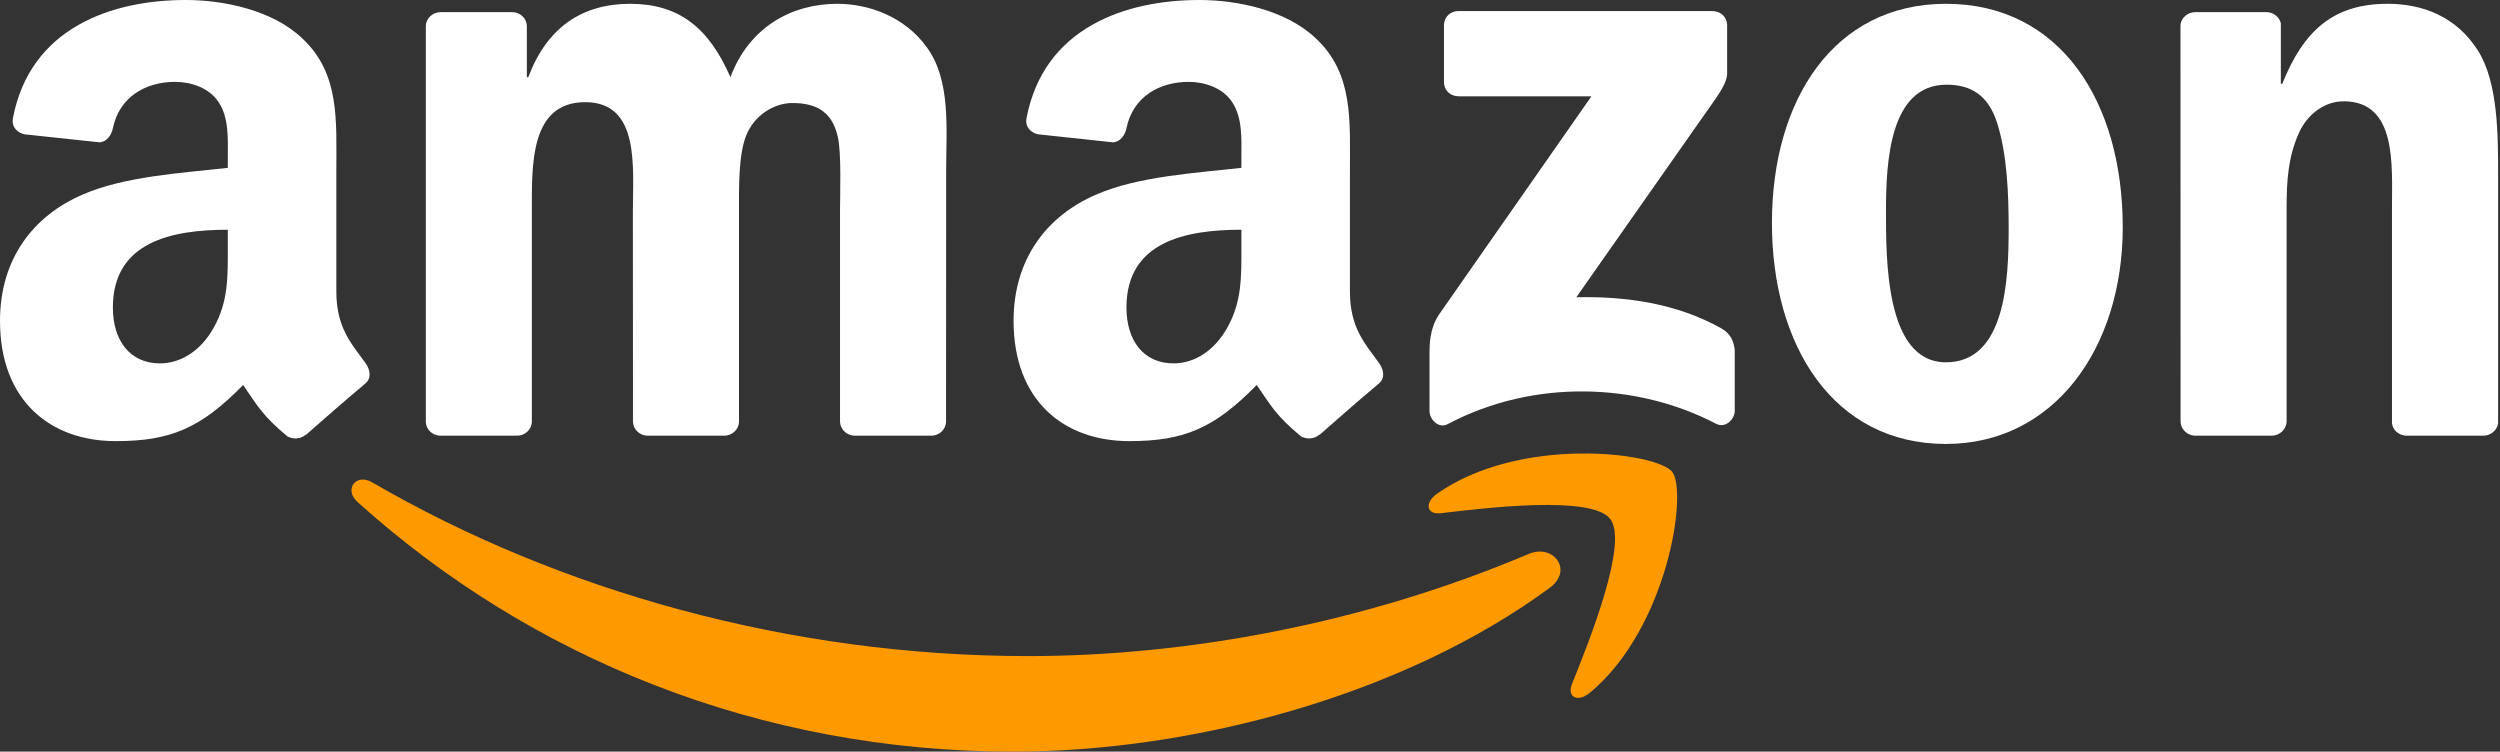
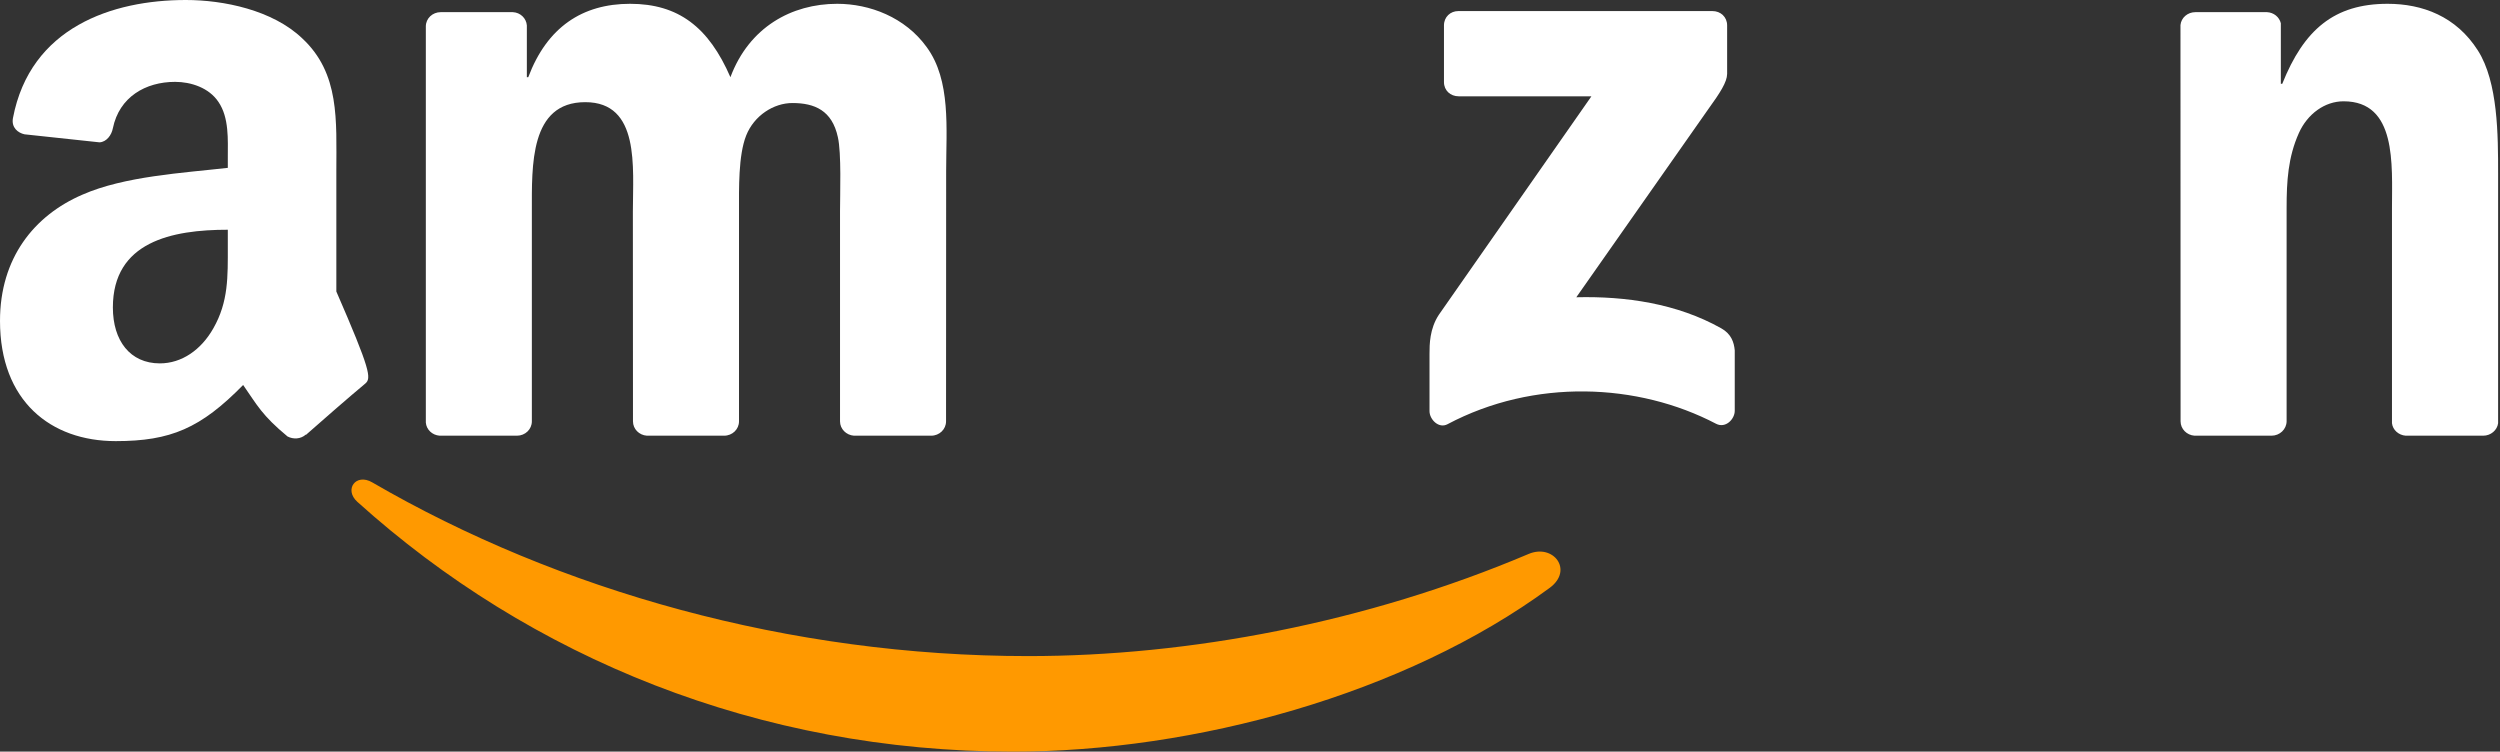
<svg xmlns="http://www.w3.org/2000/svg" width="306px" height="92px" viewBox="0 0 306 92" version="1.1">
  <rect x="0" y="0" width="306" height="92" fill="#333333" stroke="none" />
  <title>Group 2</title>
  <g id="Page-1" stroke="none" stroke-width="1" fill="none" fill-rule="evenodd">
    <g id="Artboard-Copy-10" transform="translate(-2013, -1286)" fill-rule="nonzero">
      <g id="Amazon_logo" transform="translate(2013, 1286)">
        <path d="M189.693,71.947 C171.924,85.023 146.169,92 123.995,92 C92.903,92 64.912,80.518 43.736,61.422 C42.073,59.92 43.563,57.874 45.56,59.043 C68.413,72.319 96.67,80.306 125.858,80.306 C145.544,80.306 167.199,76.239 187.111,67.801 C190.119,66.525 192.634,69.767 189.693,71.947" id="path8" fill="#FF9900" />
-         <path d="M197.08,63.508 C194.817,60.611 182.066,62.14 176.343,62.817 C174.599,63.03 174.333,61.515 175.904,60.425 C186.059,53.289 202.723,55.349 204.666,57.741 C206.61,60.146 204.161,76.824 194.617,84.784 C193.153,86.007 191.756,85.355 192.408,83.734 C194.551,78.392 199.356,66.419 197.08,63.508" id="path10" fill="#FF9900" />
        <path d="M176.742,10.047 L176.742,3.11 C176.742,2.06 177.541,1.355 178.499,1.355 L209.604,1.355 C210.603,1.355 211.401,2.073 211.401,3.11 L211.401,9.05 C211.388,10.047 210.549,11.349 209.059,13.409 L192.94,36.385 C198.93,36.239 205.252,37.13 210.682,40.186 C211.907,40.877 212.24,41.887 212.333,42.884 L212.333,50.286 C212.333,51.296 211.215,52.478 210.043,51.867 C200.474,46.857 187.763,46.312 177.181,51.92 C176.103,52.505 174.972,51.336 174.972,50.326 L174.972,43.296 C174.972,42.166 174.985,40.239 176.117,38.525 L194.79,11.787 L178.539,11.787 C177.541,11.787 176.742,11.083 176.742,10.047" id="path12" fill="#FFFFFF" />
        <path d="M63.275,53.329 L53.812,53.329 C52.907,53.262 52.188,52.585 52.122,51.721 L52.122,3.229 C52.122,2.259 52.933,1.488 53.945,1.488 L62.769,1.488 C63.688,1.528 64.42,2.233 64.486,3.11 L64.486,9.449 L64.659,9.449 C66.962,3.322 71.288,0.465 77.118,0.465 C83.04,0.465 86.741,3.322 89.403,9.449 C91.692,3.322 96.896,0.465 102.473,0.465 C106.439,0.465 110.778,2.1 113.427,5.767 C116.422,9.847 115.809,15.774 115.809,20.97 L115.796,51.575 C115.796,52.545 114.984,53.329 113.973,53.329 L104.523,53.329 C103.578,53.262 102.819,52.505 102.819,51.575 L102.819,25.874 C102.819,23.827 103.005,18.724 102.553,16.784 C101.847,13.528 99.731,12.611 96.989,12.611 C94.7,12.611 92.304,14.14 91.333,16.585 C90.361,19.03 90.454,23.123 90.454,25.874 L90.454,51.575 C90.454,52.545 89.642,53.329 88.631,53.329 L79.181,53.329 C78.222,53.262 77.477,52.505 77.477,51.575 L77.464,25.874 C77.464,20.465 78.355,12.505 71.634,12.505 C64.833,12.505 65.099,20.266 65.099,25.874 L65.099,51.575 C65.099,52.545 64.287,53.329 63.275,53.329" id="path14" fill="#FFFFFF" />
-         <path d="M238.181,0.465 C252.223,0.465 259.823,12.505 259.823,27.814 C259.823,42.605 251.424,54.339 238.181,54.339 C224.392,54.339 216.885,42.299 216.885,27.296 C216.885,12.199 224.485,0.465 238.181,0.465 M238.26,10.365 C231.286,10.365 230.847,19.854 230.847,25.767 C230.847,31.694 230.754,44.346 238.181,44.346 C245.514,44.346 245.86,34.14 245.86,27.92 C245.86,23.827 245.687,18.937 244.45,15.056 C243.385,11.681 241.269,10.365 238.26,10.365" id="path16" fill="#FFFFFF" />
        <path d="M278.03,53.329 L268.607,53.329 C267.662,53.262 266.903,52.505 266.903,51.575 L266.89,3.07 C266.97,2.179 267.755,1.488 268.714,1.488 L277.485,1.488 C278.31,1.528 278.989,2.086 279.175,2.844 L279.175,10.259 L279.348,10.259 C281.997,3.628 285.71,0.465 292.245,0.465 C296.491,0.465 300.631,1.993 303.293,6.179 C305.768,10.06 305.768,16.585 305.768,21.276 L305.768,51.801 C305.662,52.651 304.877,53.329 303.945,53.329 L294.455,53.329 C293.59,53.262 292.871,52.625 292.778,51.801 L292.778,25.462 C292.778,20.159 293.39,12.399 286.855,12.399 C284.552,12.399 282.436,13.94 281.385,16.279 C280.054,19.243 279.881,22.193 279.881,25.462 L279.881,51.575 C279.867,52.545 279.042,53.329 278.03,53.329" id="path18" fill="#FFFFFF" />
        <g id="use28" transform="translate(124.062, 0)" fill="#FFFFFF">
-           <path d="M27.884,30.166 L27.884,28.12 C21.043,28.12 13.816,29.581 13.816,37.635 C13.816,41.714 15.932,44.478 19.566,44.478 C22.228,44.478 24.61,42.844 26.114,40.186 C27.977,36.917 27.884,33.847 27.884,30.166 M37.427,53.196 C36.802,53.754 35.897,53.794 35.191,53.422 C32.05,50.817 31.491,49.608 29.761,47.123 C24.57,52.412 20.897,53.993 14.162,53.993 C6.202,53.993 0,49.09 0,39.269 C0,31.601 4.166,26.379 10.089,23.827 C15.227,21.568 22.401,21.169 27.884,20.545 L27.884,19.322 C27.884,17.076 28.057,14.419 26.74,12.478 C25.582,10.738 23.372,10.02 21.429,10.02 C17.822,10.02 14.601,11.867 13.816,15.694 C13.656,16.545 13.03,17.382 12.179,17.422 L2.995,16.439 C2.223,16.266 1.371,15.641 1.584,14.458 C3.7,3.349 13.749,0 22.747,0 C27.352,0 33.368,1.223 37.002,4.704 C41.607,8.997 41.168,14.724 41.168,20.957 L41.168,35.681 C41.168,40.106 43.004,42.047 44.735,44.439 C45.347,45.289 45.48,46.312 44.708,46.95 C42.778,48.558 39.344,51.548 37.454,53.223 L37.427,53.196" id="path30" />
-         </g>
-         <path d="M27.884,30.166 L27.884,28.12 C21.043,28.12 13.816,29.581 13.816,37.635 C13.816,41.714 15.932,44.478 19.566,44.478 C22.228,44.478 24.61,42.844 26.114,40.186 C27.977,36.917 27.884,33.847 27.884,30.166 M37.427,53.196 C36.802,53.754 35.897,53.794 35.191,53.422 C32.05,50.817 31.491,49.608 29.761,47.123 C24.57,52.412 20.897,53.993 14.162,53.993 C6.202,53.993 0,49.09 0,39.269 C0,31.601 4.166,26.379 10.089,23.827 C15.227,21.568 22.401,21.169 27.884,20.545 L27.884,19.322 C27.884,17.076 28.057,14.419 26.74,12.478 C25.582,10.738 23.372,10.02 21.429,10.02 C17.822,10.02 14.601,11.867 13.816,15.694 C13.656,16.545 13.03,17.382 12.179,17.422 L2.995,16.439 C2.223,16.266 1.371,15.641 1.584,14.458 C3.7,3.349 13.749,0 22.747,0 C27.352,0 33.368,1.223 37.002,4.704 C41.607,8.997 41.168,14.724 41.168,20.957 L41.168,35.681 C41.168,40.106 43.004,42.047 44.735,44.439 C45.347,45.289 45.48,46.312 44.708,46.95 C42.778,48.558 39.344,51.548 37.454,53.223 L37.427,53.196" id="path30" fill="#FFFFFF" />
+           </g>
+         <path d="M27.884,30.166 L27.884,28.12 C21.043,28.12 13.816,29.581 13.816,37.635 C13.816,41.714 15.932,44.478 19.566,44.478 C22.228,44.478 24.61,42.844 26.114,40.186 C27.977,36.917 27.884,33.847 27.884,30.166 M37.427,53.196 C36.802,53.754 35.897,53.794 35.191,53.422 C32.05,50.817 31.491,49.608 29.761,47.123 C24.57,52.412 20.897,53.993 14.162,53.993 C6.202,53.993 0,49.09 0,39.269 C0,31.601 4.166,26.379 10.089,23.827 C15.227,21.568 22.401,21.169 27.884,20.545 L27.884,19.322 C27.884,17.076 28.057,14.419 26.74,12.478 C25.582,10.738 23.372,10.02 21.429,10.02 C17.822,10.02 14.601,11.867 13.816,15.694 C13.656,16.545 13.03,17.382 12.179,17.422 L2.995,16.439 C2.223,16.266 1.371,15.641 1.584,14.458 C3.7,3.349 13.749,0 22.747,0 C27.352,0 33.368,1.223 37.002,4.704 C41.607,8.997 41.168,14.724 41.168,20.957 L41.168,35.681 C45.347,45.289 45.48,46.312 44.708,46.95 C42.778,48.558 39.344,51.548 37.454,53.223 L37.427,53.196" id="path30" fill="#FFFFFF" />
      </g>
    </g>
  </g>
</svg>